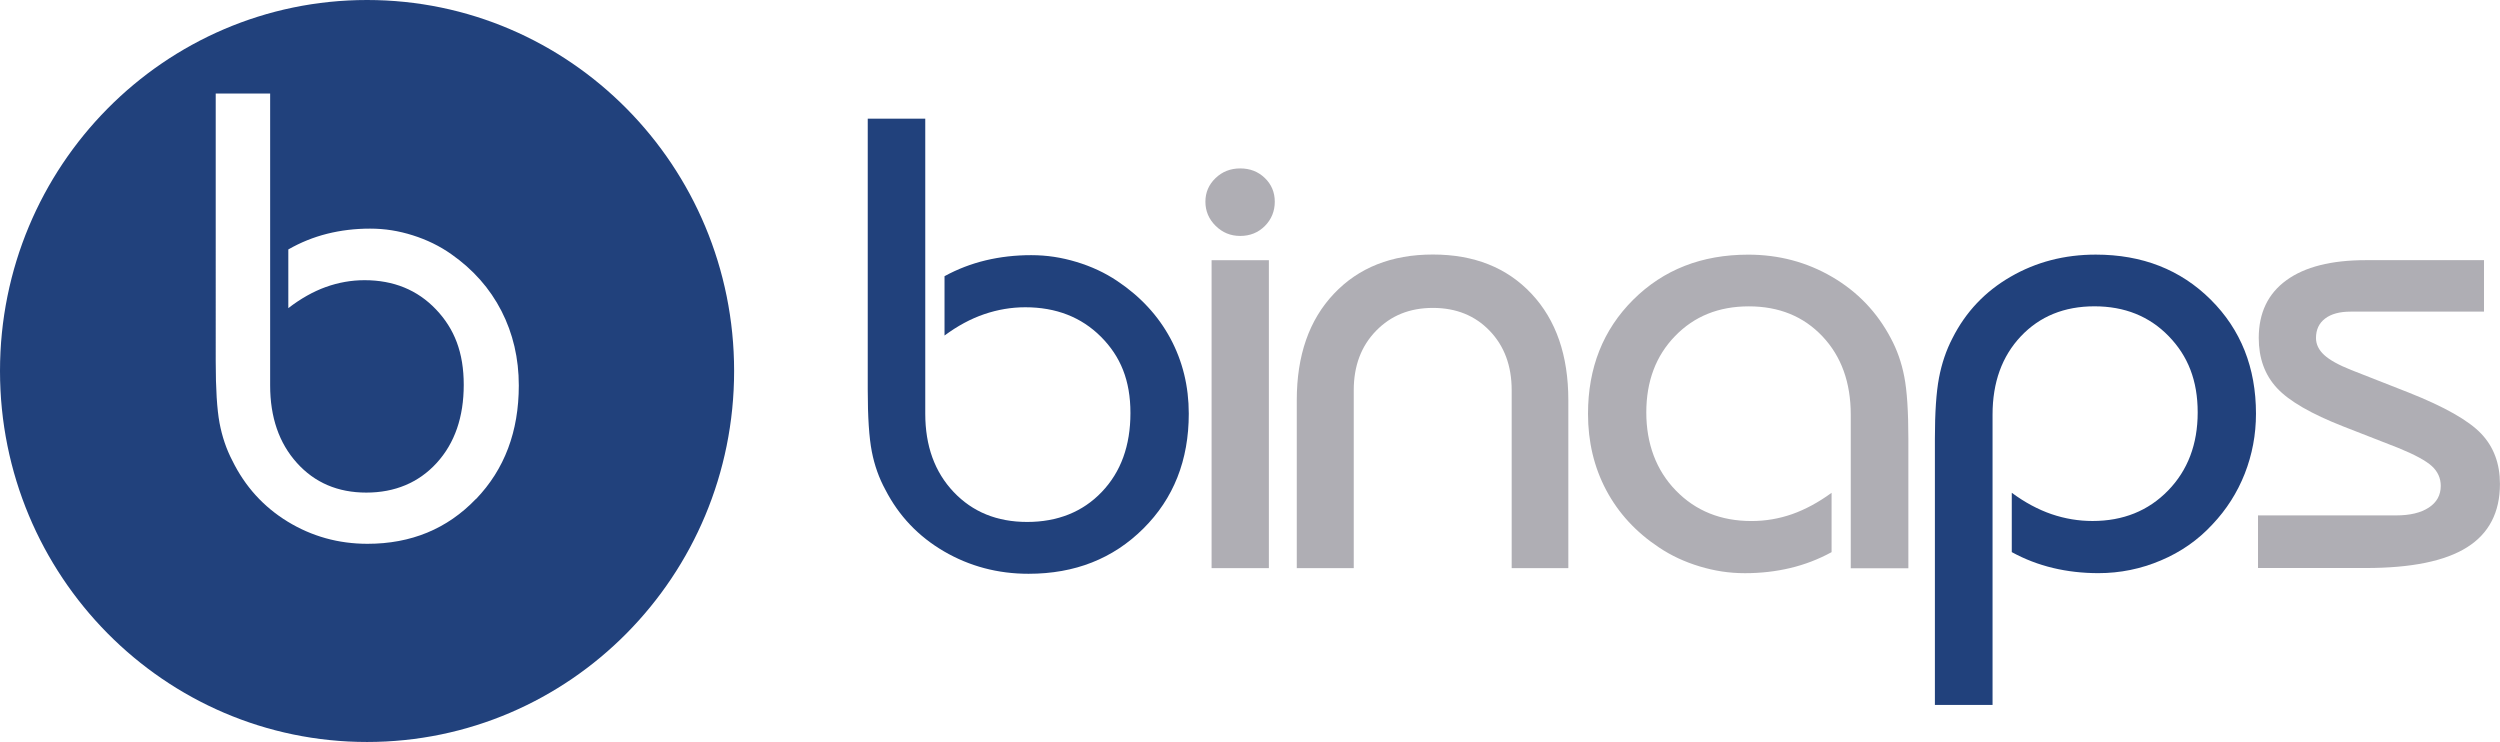
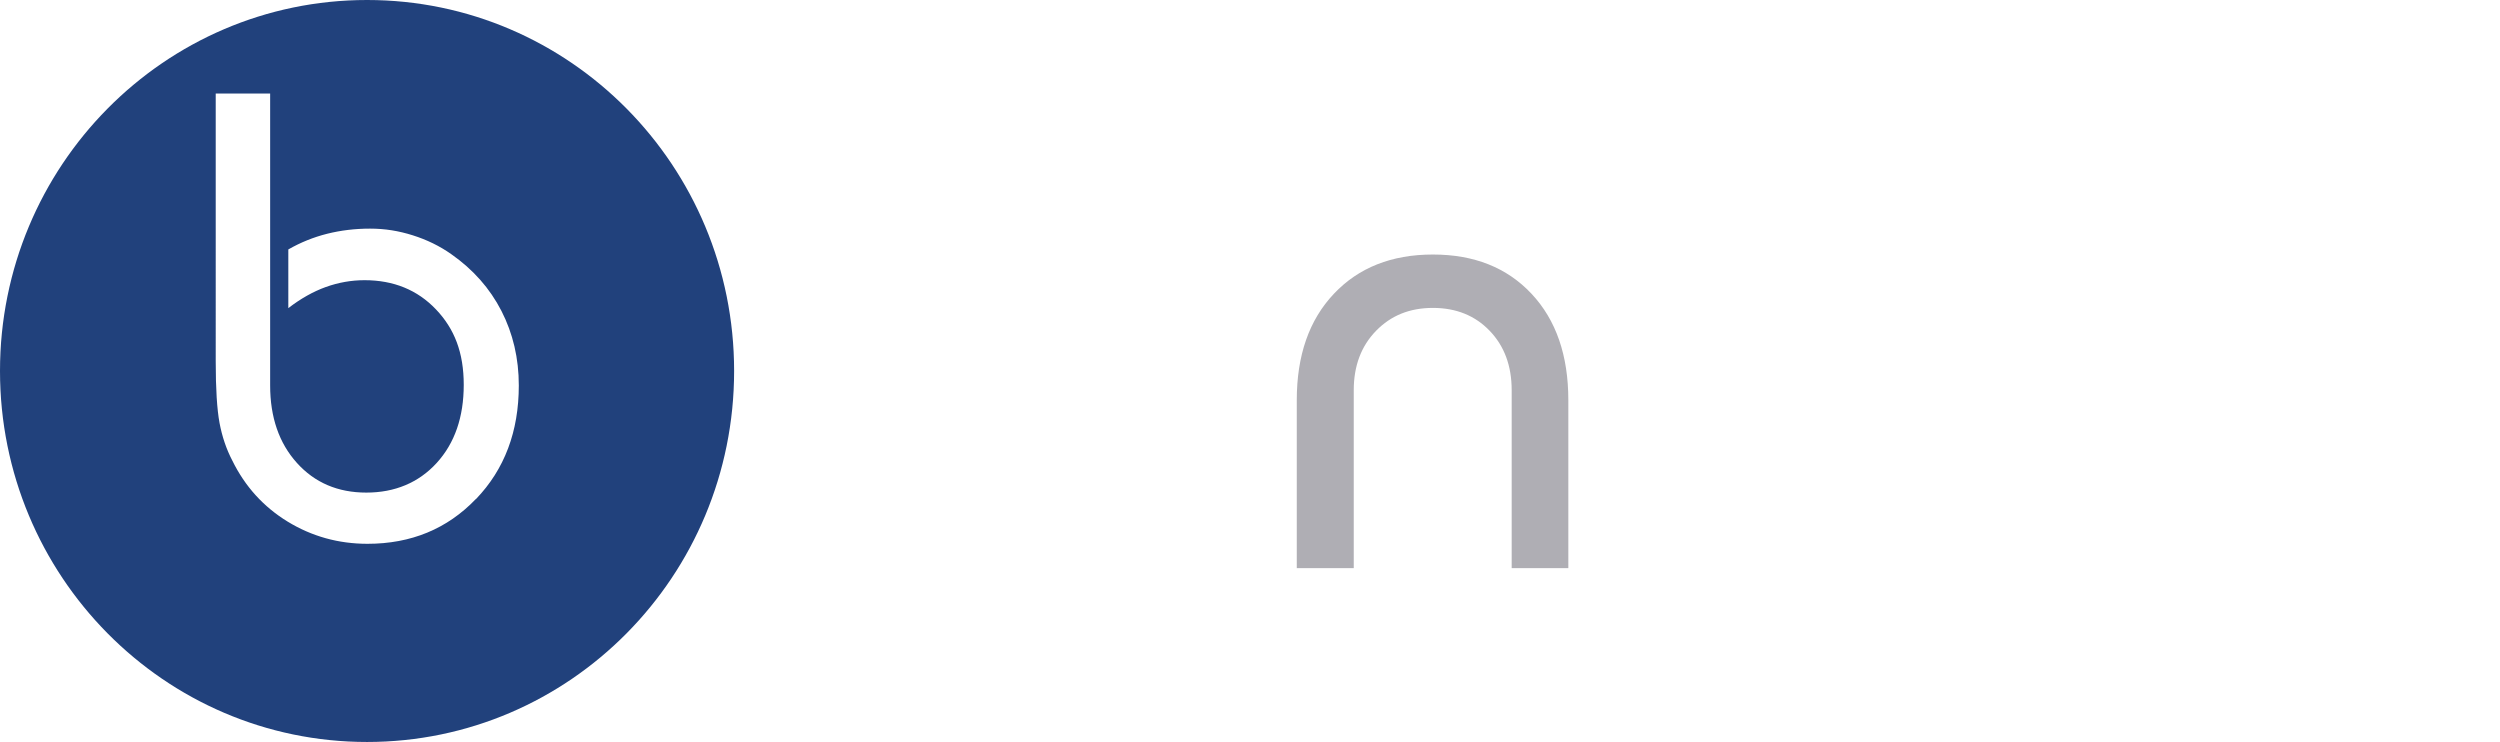
<svg xmlns="http://www.w3.org/2000/svg" id="Layer_1" data-name="Layer 1" viewBox="0 0 550.25 163.3">
  <defs>
    <style>      .cls-1 {        fill: #afaeb4;      }      .cls-2 {        fill: #21417c;      }    </style>
  </defs>
-   <path class="cls-2" d="M190.97,26.12h12.68V91.05c0,7.09,2.08,12.84,6.24,17.23,4.16,4.4,9.56,6.6,16.2,6.6s12.21-2.19,16.41-6.6c4.21-4.4,6.31-10.19,6.31-17.37s-2.17-12.46-6.49-16.79c-4.32-4.32-9.88-6.49-16.66-6.49-3.06,0-6.06,.51-9.03,1.52-2.96,1.01-5.88,2.58-8.74,4.7v-13.06c2.87-1.57,5.89-2.73,9.07-3.49,3.18-.76,6.51-1.14,10-1.14s6.66,.5,9.96,1.49c3.29,.99,6.28,2.38,8.96,4.18,5.11,3.41,9.02,7.63,11.72,12.65,2.7,5.02,4.05,10.55,4.05,16.58,0,10.22-3.33,18.65-10,25.28-6.66,6.63-15.08,9.95-25.26,9.95-6.78,0-12.99-1.65-18.63-4.94-5.64-3.29-9.94-7.82-12.9-13.58-1.38-2.53-2.38-5.32-2.97-8.36-.6-3.04-.9-7.6-.9-13.68V26.12Z" />
-   <path class="cls-1" d="M265.31,44.39c0-2.03,.74-3.75,2.22-5.18,1.48-1.43,3.3-2.14,5.45-2.14s3.95,.7,5.41,2.11c1.45,1.4,2.19,3.14,2.19,5.22s-.74,3.9-2.19,5.35c-1.46,1.45-3.26,2.18-5.41,2.18s-3.91-.74-5.41-2.21c-1.5-1.48-2.26-3.25-2.26-5.32Zm1.36,80.65V57.27h12.61V125.04h-12.61Z" />
  <path class="cls-1" d="M285.42,125.04v-36.96c0-9.86,2.72-17.66,8.17-23.42,5.44-5.76,12.71-8.64,21.79-8.64s16.31,2.88,21.71,8.64c5.4,5.76,8.1,13.56,8.1,23.42v36.96h-12.47v-39.17c0-5.34-1.61-9.7-4.84-13.06-3.23-3.36-7.39-5.04-12.5-5.04s-9.24,1.68-12.51,5.04c-3.27,3.36-4.91,7.71-4.91,13.06v39.17h-12.54Z" />
-   <path class="cls-1" d="M407.35,125.04v-33.78c0-7.09-2.08-12.84-6.23-17.23-4.16-4.4-9.56-6.6-16.2-6.6s-12.01,2.18-16.23,6.53c-4.23,4.35-6.34,9.96-6.34,16.82s2.17,12.74,6.52,17.2c4.35,4.47,9.89,6.7,16.63,6.7,3.06,0,6.03-.5,8.93-1.51,2.89-1.02,5.79-2.58,8.7-4.7v13.06c-2.87,1.57-5.89,2.73-9.07,3.49-3.18,.76-6.51,1.14-10,1.14s-6.67-.5-9.96-1.49c-3.29-.99-6.28-2.38-8.96-4.18-5.07-3.36-8.93-7.56-11.61-12.6-2.68-5.05-4.01-10.65-4.01-16.82,0-10.13,3.32-18.5,9.96-25.11,6.64-6.6,15.07-9.91,25.3-9.91,6.73,0,12.9,1.64,18.49,4.91,5.59,3.27,9.88,7.76,12.89,13.47,1.39,2.58,2.38,5.4,2.97,8.47,.6,3.06,.9,7.63,.9,13.71v28.46h-12.69Z" />
-   <path class="cls-2" d="M425.87,155.16v-58.58c0-5.76,.3-10.22,.9-13.4,.6-3.18,1.59-6.1,2.98-8.77,2.91-5.76,7.17-10.26,12.79-13.5,5.61-3.25,11.86-4.87,18.74-4.87,10.23,0,18.66,3.31,25.3,9.91,6.64,6.61,9.96,14.98,9.96,25.11,0,4.6-.83,9-2.47,13.19-1.65,4.19-4.03,7.92-7.13,11.19-3.15,3.41-6.92,6.05-11.33,7.91-4.39,1.87-8.98,2.8-13.75,2.8-3.49,0-6.82-.38-10-1.14-3.18-.76-6.2-1.92-9.07-3.49v-13.06c2.87,2.12,5.78,3.68,8.74,4.7,2.96,1.01,5.97,1.51,9.03,1.51,6.73,0,12.28-2.23,16.63-6.7,4.34-4.46,6.52-10.2,6.52-17.2s-2.13-12.41-6.38-16.78c-4.25-4.38-9.7-6.57-16.34-6.57s-12.04,2.2-16.2,6.6c-4.15,4.4-6.23,10.14-6.23,17.23v63.9h-12.69Z" />
-   <path class="cls-1" d="M497,113.44h30.39c3.06,0,5.46-.58,7.2-1.73,1.75-1.15,2.62-2.74,2.62-4.77,0-1.7-.66-3.16-1.97-4.36-1.31-1.19-3.78-2.53-7.42-4.01l-12.04-4.7c-7.07-2.77-11.95-5.58-14.62-8.46-2.67-2.88-4.01-6.55-4.01-11.02,0-5.53,2.03-9.76,6.09-12.71,4.06-2.95,9.89-4.42,17.48-4.42h26.01v11.33h-29.38c-2.39,0-4.25,.5-5.59,1.52-1.34,1.02-2.01,2.44-2.01,4.28,0,1.38,.6,2.63,1.79,3.73,1.19,1.1,3.18,2.21,5.95,3.31l12.68,4.98c7.88,3.13,13.19,6.14,15.95,9.05,2.75,2.9,4.12,6.59,4.12,11.05,0,6.26-2.42,10.92-7.24,13.95-4.82,3.04-12.26,4.56-22.29,4.56h-23.72v-11.61Z" />
  <path class="cls-2" d="M80.79,0C36.17,0,0,36.56,0,81.65s36.17,81.66,80.79,81.66,80.79-36.55,80.79-81.66S125.41,0,80.79,0Zm23.94,109.84c-6.29,6.56-14.24,9.85-23.85,9.85-6.39,0-12.26-1.64-17.58-4.89-5.32-3.26-9.37-7.73-12.17-13.43-1.31-2.51-2.24-5.26-2.81-8.27-.56-3.01-.84-7.52-.84-13.53V20.59h11.98V84.83c0,7.01,1.96,12.7,5.89,17.06,3.92,4.35,9.01,6.53,15.28,6.53s11.52-2.18,15.49-6.53c3.96-4.35,5.95-10.08,5.95-17.19s-2.04-12.33-6.12-16.61c-4.08-4.28-9.32-6.42-15.72-6.42-2.88,0-5.73,.5-8.52,1.5-2.79,1.01-5.54,2.56-8.25,4.65v-12.92c2.71-1.55,5.56-2.7,8.55-3.45,3-.75,6.14-1.13,9.44-1.13s6.29,.49,9.4,1.47c3.11,.98,5.93,2.36,8.46,4.14,4.82,3.37,8.51,7.54,11.06,12.51,2.54,4.96,3.82,10.43,3.82,16.4,0,10.12-3.14,18.46-9.43,25.01Z" />
</svg>